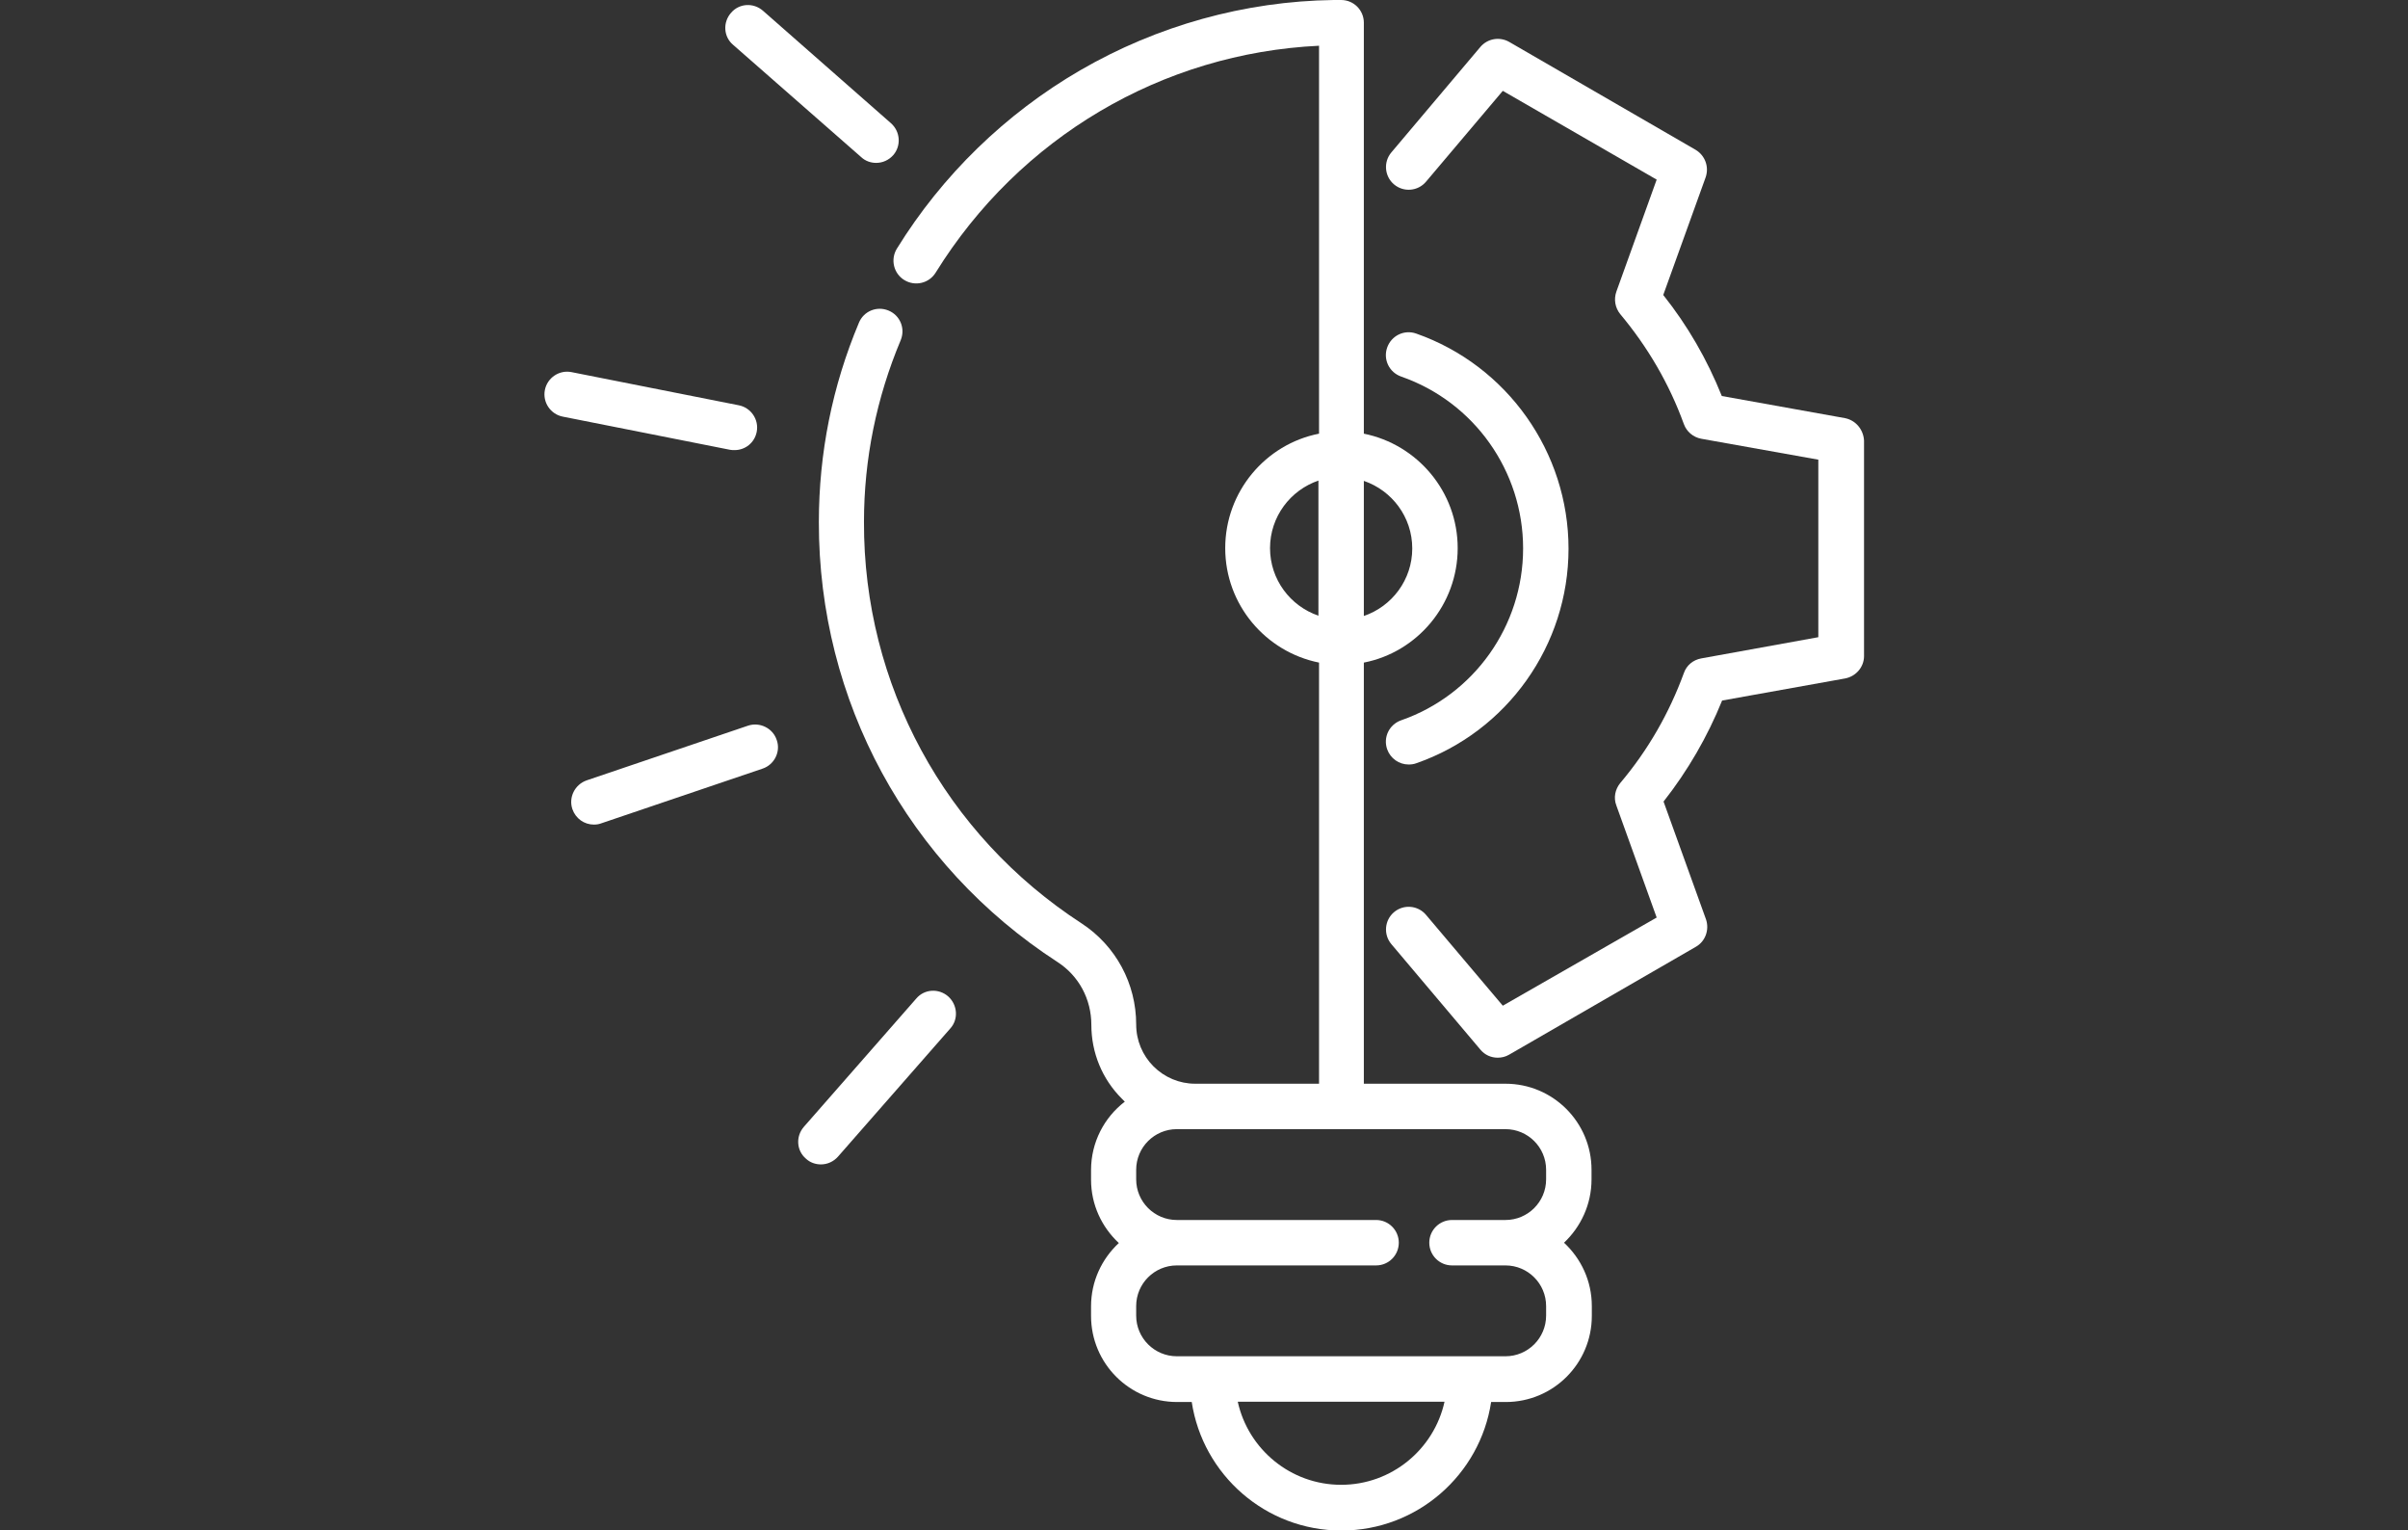
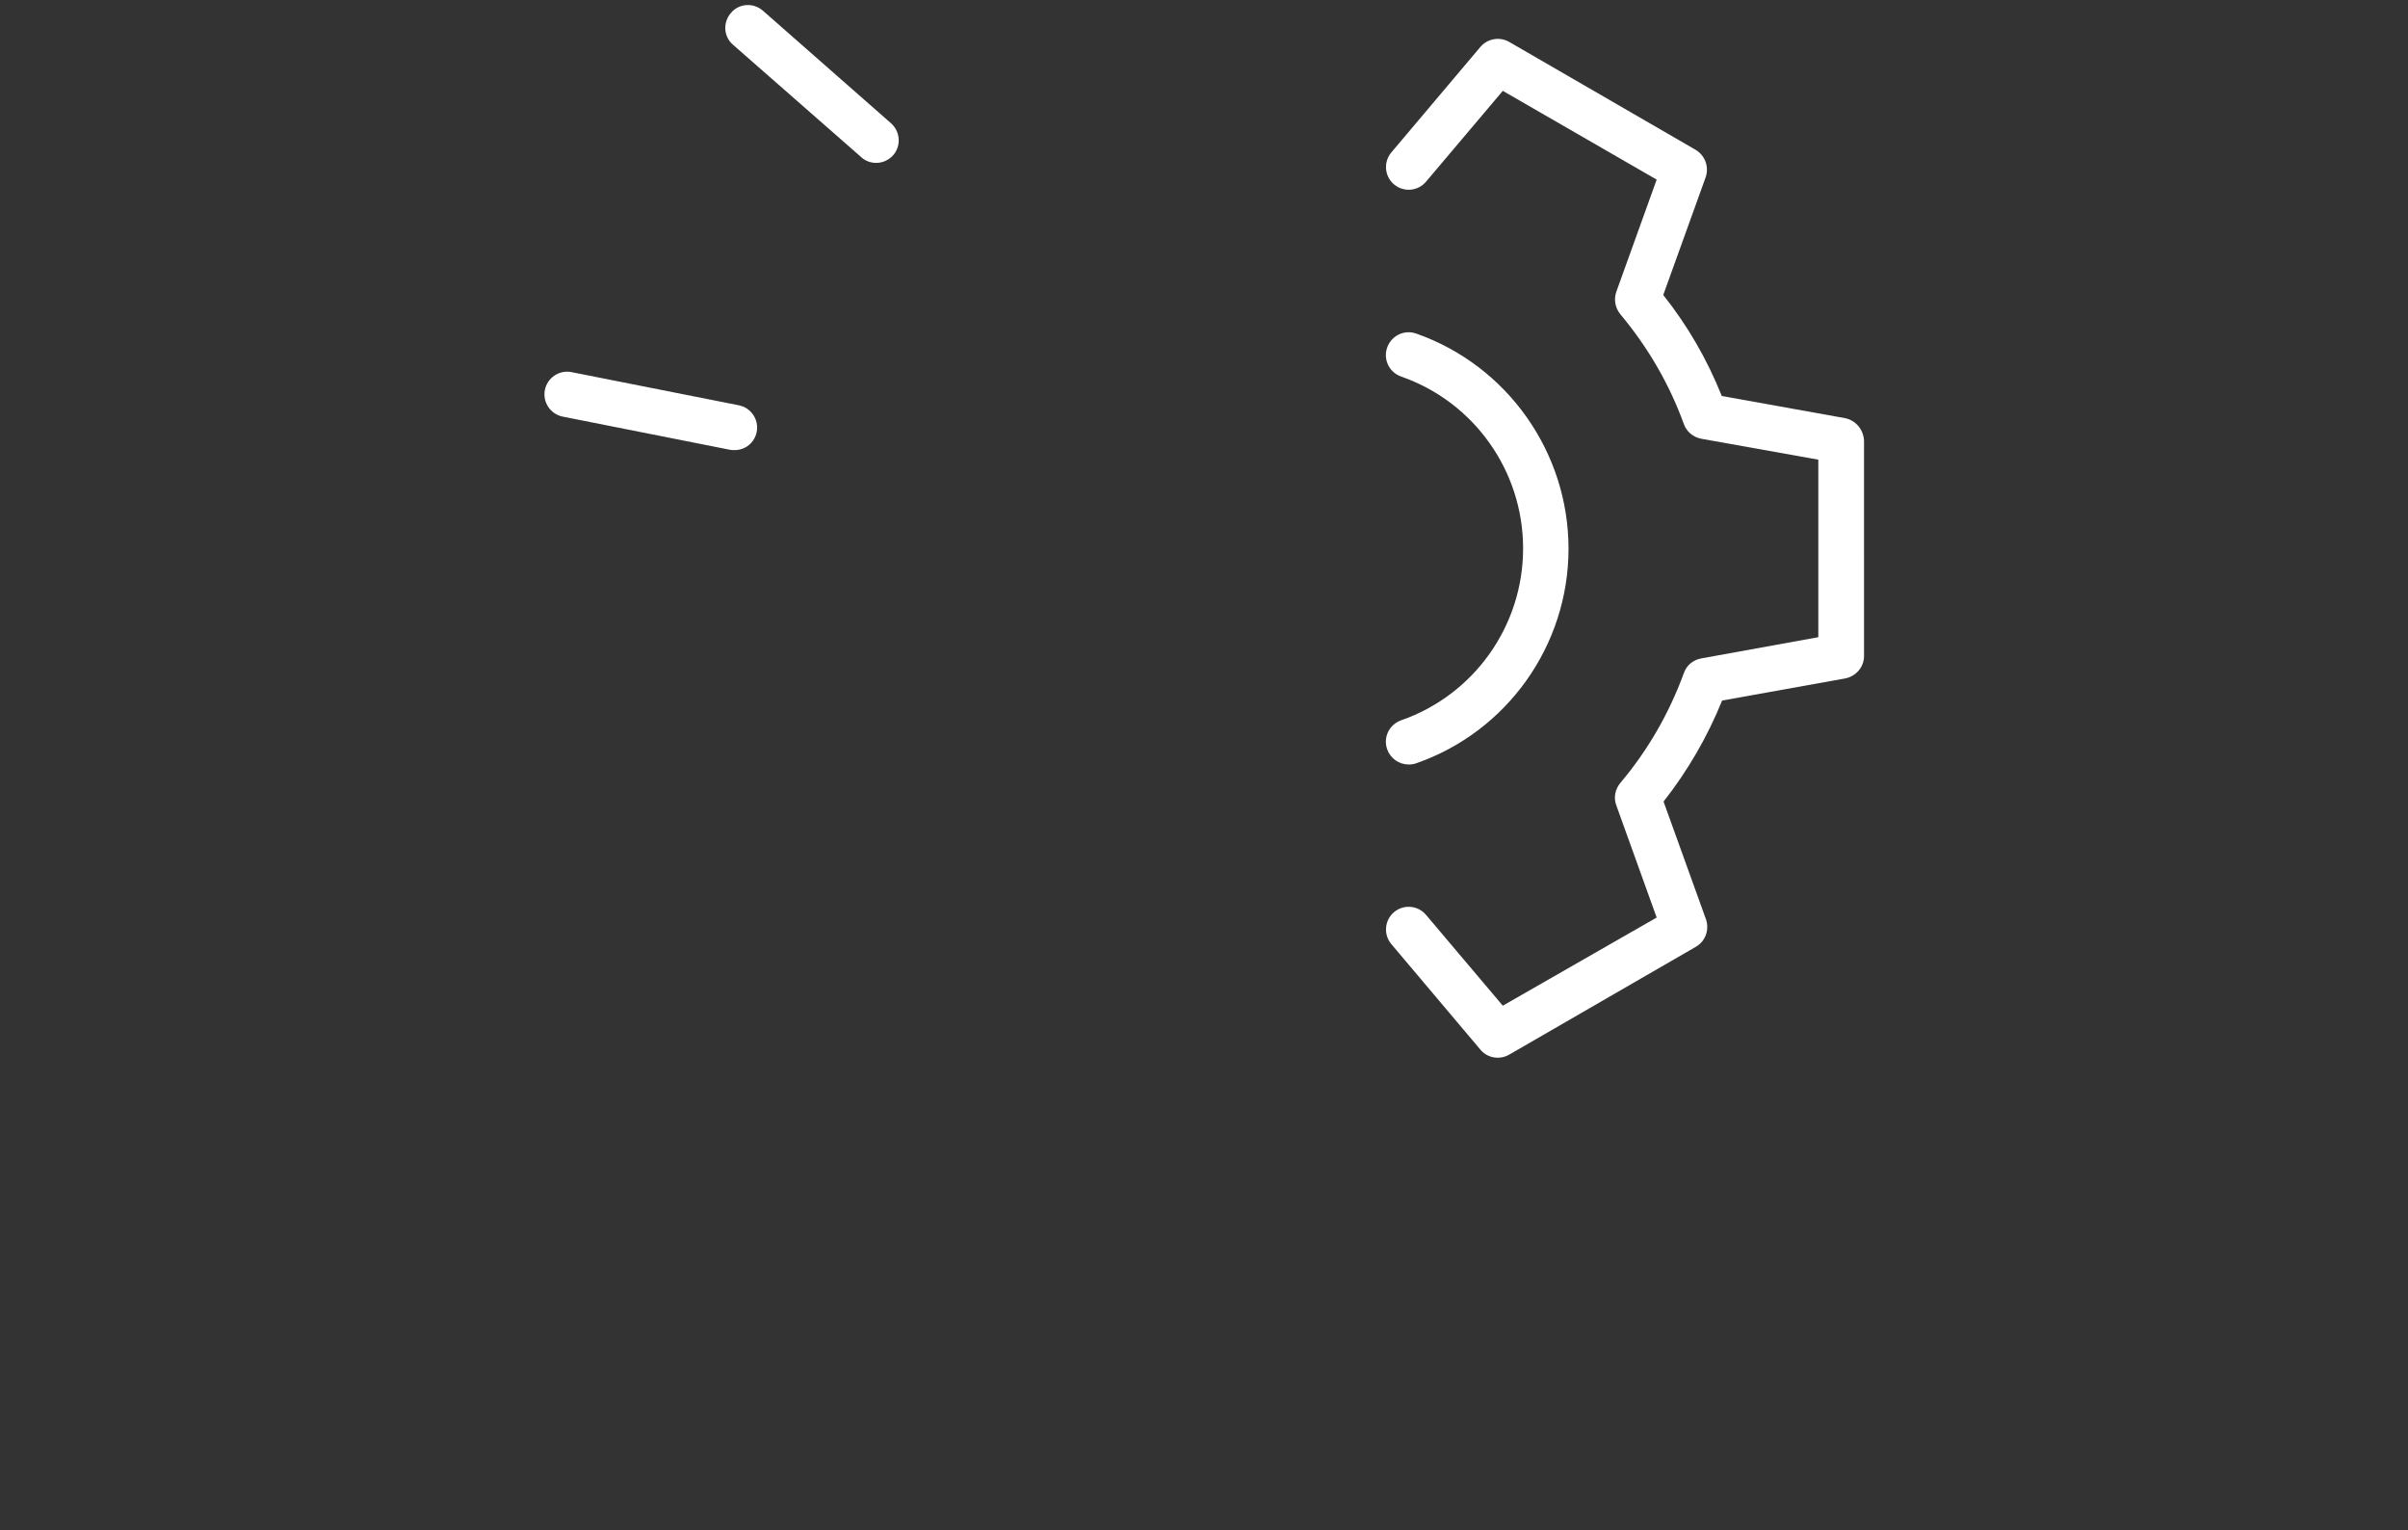
<svg xmlns="http://www.w3.org/2000/svg" version="1.1" id="Capa_1" x="0px" y="0px" width="240.941px" height="153.07px" viewBox="0 0 240.941 153.07" enable-background="new 0 0 240.941 153.07" xml:space="preserve">
  <rect x="0" y="0" width="240.941" height="153.07" fill="#333333" stroke="none" />
  <g>
    <g>
-       <path fill="#FFFFFF" d="M159.246,117.971v-0.957c0-4.753-3.856-8.61-8.609-8.61h-14.172V66.28c5.352-1.046,9.389-5.8,9.389-11.45    s-4.037-10.374-9.389-11.45V2.272c0-1.256-1.016-2.272-2.271-2.272c-0.239,0-0.479,0-0.718,0h-0.03    c-8.908,0.12-17.668,2.571-25.352,7.026c-7.474,4.335-13.813,10.493-18.356,17.848c-0.658,1.076-0.329,2.481,0.747,3.14    c1.077,0.657,2.481,0.328,3.139-0.748c8.401-13.543,22.662-21.943,38.357-22.691V43.38c-5.352,1.047-9.387,5.8-9.387,11.45    s4.035,10.374,9.387,11.45v42.124h-12.407c-1.555,0-3.049-0.627-4.155-1.733c-1.106-1.106-1.734-2.602-1.734-4.186    c0-4.096-2.033-7.863-5.441-10.105C94.55,83.501,86.388,68.463,86.448,52.199c0-6.278,1.255-12.407,3.677-18.177    c0.478-1.166-0.06-2.481-1.226-2.96s-2.481,0.06-2.959,1.226c-2.661,6.338-4.006,13.035-4.006,19.941    c-0.03,17.848,8.879,34.291,23.887,44.008c2.123,1.375,3.378,3.707,3.378,6.278c0,2.78,1.076,5.411,3.049,7.384    c0.09,0.09,0.209,0.209,0.299,0.299c-2.063,1.585-3.378,4.066-3.378,6.847v0.957c0,2.511,1.076,4.753,2.78,6.338    c-1.704,1.584-2.78,3.826-2.78,6.338v0.957c0,4.753,3.856,8.609,8.61,8.609h1.465c1.106,7.266,7.384,12.855,14.978,12.855    s13.873-5.59,14.979-12.855h1.465c4.754,0,8.61-3.856,8.61-8.609v-0.987c0-2.511-1.076-4.753-2.78-6.338    C158.169,122.725,159.246,120.483,159.246,117.971z M136.464,48.103c2.811,0.957,4.844,3.617,4.844,6.757    c0,3.139-2.033,5.8-4.844,6.757V48.103z M131.92,61.587c-2.81-0.957-4.843-3.617-4.843-6.757c0-3.139,2.033-5.8,4.843-6.757    V61.587z M134.193,148.525c-5.053,0-9.298-3.558-10.344-8.311h20.688C143.49,144.968,139.246,148.525,134.193,148.525z     M154.702,117.971c0,2.242-1.823,4.065-4.065,4.065h-5.352c-1.256,0-2.272,1.017-2.272,2.272s1.017,2.272,2.272,2.272h5.352    c2.242,0,4.065,1.823,4.065,4.065v0.957c0,2.242-1.823,4.065-4.065,4.065H117.75c-2.242,0-4.066-1.823-4.066-4.065v-0.957    c0-2.242,1.824-4.065,4.066-4.065h19.941c1.256,0,2.271-1.017,2.271-2.272s-1.016-2.272-2.271-2.272H117.75    c-2.242,0-4.066-1.823-4.066-4.065v-0.957c0-2.242,1.824-4.065,4.066-4.065h1.794c0.03,0,0.03,0,0.06,0h14.59h0.029h16.414    c2.242,0,4.065,1.823,4.065,4.065V117.971L154.702,117.971z" />
-     </g>
+       </g>
  </g>
  <g>
    <g>
      <path fill="#FFFFFF" d="M184.598,41.825l-12.317-2.212c-1.465-3.647-3.408-7.026-5.859-10.105l4.245-11.779    c0.358-1.046-0.06-2.183-1.017-2.75L150.995,4.185c-0.957-0.538-2.153-0.329-2.87,0.509l-8.909,10.553    c-0.808,0.957-0.688,2.392,0.269,3.199c0.957,0.808,2.393,0.688,3.199-0.269l7.684-9.089l15.396,8.879l-4.035,11.211    c-0.27,0.777-0.12,1.615,0.389,2.243c2.75,3.288,4.902,6.966,6.367,11.001c0.27,0.748,0.927,1.315,1.734,1.466l11.719,2.093    v17.758l-11.719,2.123c-0.808,0.149-1.465,0.688-1.734,1.465c-1.465,4.006-3.588,7.713-6.367,11.002    c-0.509,0.628-0.688,1.465-0.389,2.242l4.035,11.211l-15.396,8.819l-7.684-9.088c-0.807-0.957-2.242-1.077-3.199-0.27    c-0.956,0.808-1.076,2.242-0.269,3.199l8.909,10.553c0.448,0.539,1.076,0.808,1.734,0.808c0.389,0,0.777-0.09,1.136-0.299    l18.685-10.793c0.957-0.538,1.376-1.704,1.018-2.75l-4.246-11.779c2.422-3.079,4.395-6.487,5.859-10.105l12.318-2.212    c1.076-0.209,1.883-1.136,1.883-2.242V44.067C186.452,42.961,185.674,42.034,184.598,41.825z" />
    </g>
  </g>
  <g>
    <g>
      <path fill="#FFFFFF" d="M141.697,33.364c-1.195-0.418-2.481,0.21-2.9,1.405c-0.418,1.196,0.209,2.481,1.405,2.9    c7.295,2.541,12.198,9.447,12.198,17.19s-4.903,14.649-12.198,17.19c-1.196,0.418-1.823,1.704-1.405,2.899    c0.329,0.927,1.196,1.525,2.152,1.525c0.24,0,0.509-0.03,0.748-0.12c9.118-3.169,15.247-11.809,15.247-21.466    C156.944,45.233,150.815,36.563,141.697,33.364z" />
    </g>
  </g>
  <g>
    <g>
      <path fill="#FFFFFF" d="M73.921,40.54l-16.742-3.318c-1.226-0.239-2.421,0.567-2.661,1.793c-0.239,1.227,0.568,2.422,1.794,2.661    l16.742,3.318c0.149,0.03,0.299,0.03,0.448,0.03c1.076,0,2.003-0.747,2.212-1.824C75.955,41.974,75.147,40.779,73.921,40.54z" />
    </g>
  </g>
  <g>
    <g>
      <path fill="#FFFFFF" d="M89.139,12.317L76.343,1.076c-0.957-0.837-2.392-0.747-3.199,0.21c-0.837,0.956-0.748,2.392,0.209,3.198    l12.826,11.241c0.418,0.389,0.957,0.568,1.495,0.568c0.628,0,1.256-0.27,1.704-0.777C90.185,14.59,90.095,13.154,89.139,12.317z" />
    </g>
  </g>
  <g>
    <g>
-       <path fill="#FFFFFF" d="M94.879,99.675c-0.957-0.837-2.392-0.747-3.199,0.209L80.439,112.71c-0.837,0.957-0.748,2.392,0.209,3.199    c0.419,0.389,0.957,0.567,1.495,0.567c0.628,0,1.255-0.269,1.704-0.777l11.241-12.825    C95.925,101.947,95.806,100.511,94.879,99.675z" />
-     </g>
+       </g>
  </g>
  <g>
    <g>
-       <path fill="#FFFFFF" d="M77.718,74.023c-0.389-1.195-1.704-1.823-2.87-1.435l-16.144,5.471c-1.196,0.419-1.824,1.704-1.435,2.87    c0.329,0.957,1.196,1.555,2.153,1.555c0.239,0,0.478-0.029,0.717-0.119l16.144-5.472C77.479,76.505,78.137,75.189,77.718,74.023z" />
-     </g>
+       </g>
  </g>
</svg>